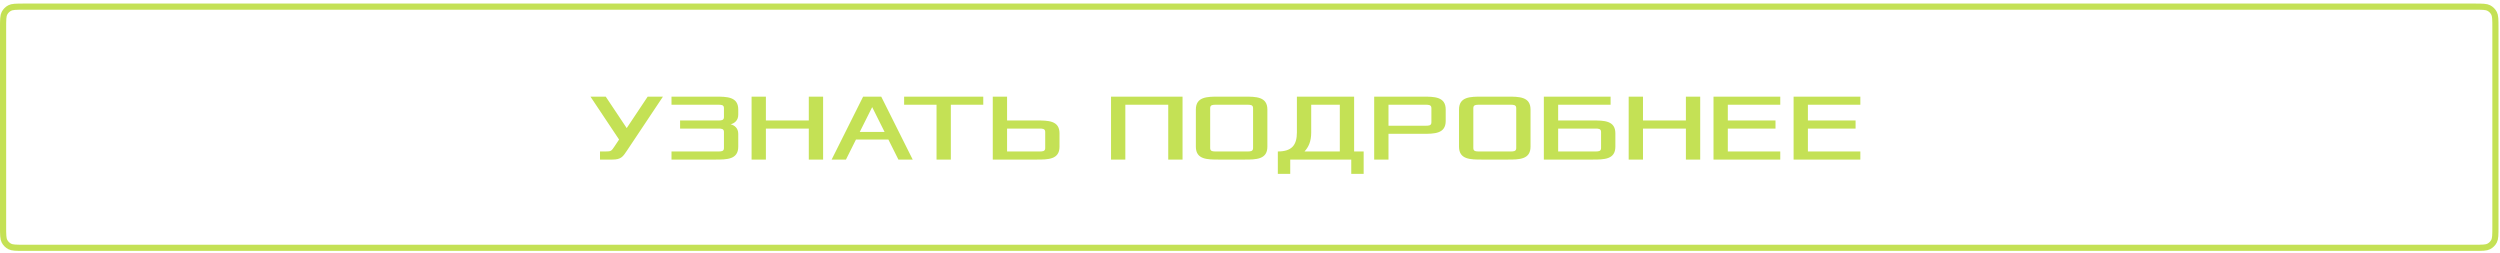
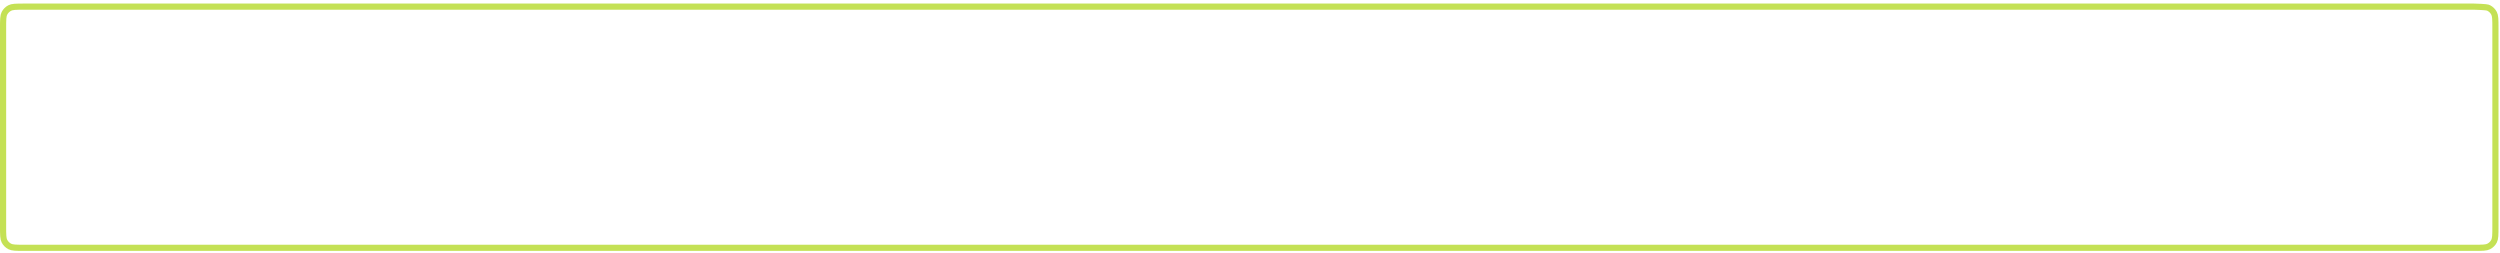
<svg xmlns="http://www.w3.org/2000/svg" width="662" height="67" viewBox="0 0 662 67" fill="none">
-   <path d="M156.357 25.589H160.397L165.952 33.921L171.507 25.589H175.547L165.952 39.981C164.942 41.496 164.437 42.254 162.164 42.254H158.882V40.108H160.397C161.785 40.108 161.912 39.981 162.669 38.845L163.932 36.951L156.357 25.589ZM177.814 42.254V40.108H190.187C190.944 40.108 191.702 40.108 191.702 39.224V34.931C191.702 34.048 190.944 34.048 190.187 34.048H180.087V31.901H190.187C190.944 31.901 191.702 31.901 191.702 31.018V28.619C191.702 27.735 190.944 27.735 190.187 27.735H177.814V25.589H189.429C192.459 25.589 195.489 25.589 195.489 28.998V30.386C195.489 31.901 194.479 32.659 193.469 32.911C194.479 33.164 195.489 33.921 195.489 35.436V38.845C195.489 42.254 192.459 42.254 189.429 42.254H177.814ZM199.02 42.254V25.589H202.808V31.901H214.17V25.589H217.958V42.254H214.17V34.048H202.808V42.254H199.02ZM220.221 42.254L228.554 25.589H233.351L241.684 42.254H237.896L235.245 36.951H226.66L224.009 42.254H220.221ZM227.67 34.931H234.235L230.952 28.366L227.67 34.931ZM239.411 27.735V25.589H260.369V27.735H251.784V42.254H247.996V27.735H239.411ZM262.885 42.254V25.589H266.672V31.901H274.5C277.53 31.901 280.56 31.901 280.56 35.31V38.845C280.56 42.254 277.53 42.254 274.5 42.254H262.885ZM266.672 40.108H275.257C276.015 40.108 276.772 40.108 276.772 39.224V34.931C276.772 34.048 276.015 34.048 275.257 34.048H266.672V40.108ZM294.2 42.254V25.589H313.138V42.254H309.35V27.735H297.988V42.254H294.2ZM316.664 38.845V28.998C316.664 25.589 319.694 25.589 322.724 25.589H329.542C332.571 25.589 335.601 25.589 335.601 28.998V38.845C335.601 42.254 332.571 42.254 329.542 42.254H322.724C319.694 42.254 316.664 42.254 316.664 38.845ZM320.452 39.224C320.452 40.108 321.209 40.108 321.967 40.108H330.299C331.057 40.108 331.814 40.108 331.814 39.224V28.619C331.814 27.735 331.057 27.735 330.299 27.735H321.967C321.209 27.735 320.452 27.735 320.452 28.619V39.224ZM338.37 40.108C342.031 40.108 343.42 38.466 343.42 35.058V25.589H358.57V40.108H361.095V46.041H357.813V42.254H341.653V46.041H338.37V40.108ZM345.44 40.108H354.783V27.735H347.208V35.058C347.208 37.583 346.45 38.971 345.44 40.108ZM363.884 42.254V25.589H376.762C379.792 25.589 382.822 25.589 382.822 28.998V32.028C382.822 35.436 379.792 35.436 376.762 35.436H367.672V42.254H363.884ZM367.672 33.29H377.519C378.277 33.29 379.034 33.29 379.034 32.406V28.619C379.034 27.735 378.277 27.735 377.519 27.735H367.672V33.29ZM386.348 38.845V28.998C386.348 25.589 389.378 25.589 392.408 25.589H399.225C402.255 25.589 405.285 25.589 405.285 28.998V38.845C405.285 42.254 402.255 42.254 399.225 42.254H392.408C389.378 42.254 386.348 42.254 386.348 38.845ZM390.135 39.224C390.135 40.108 390.893 40.108 391.65 40.108H399.983C400.74 40.108 401.498 40.108 401.498 39.224V28.619C401.498 27.735 400.74 27.735 399.983 27.735H391.65C390.893 27.735 390.135 27.735 390.135 28.619V39.224ZM408.811 42.254V25.589H426.486V27.735H412.599V31.901H421.689C424.719 31.901 427.749 31.901 427.749 35.31V38.845C427.749 42.254 424.719 42.254 421.689 42.254H408.811ZM412.599 40.108H422.446C423.204 40.108 423.961 40.108 423.961 39.224V34.931C423.961 34.048 423.204 34.048 422.446 34.048H412.599V40.108ZM431.275 42.254V25.589H435.063V31.901H446.425V25.589H450.213V42.254H446.425V34.048H435.063V42.254H431.275ZM453.739 42.254V25.589H471.414V27.735H457.526V31.901H470.151V34.048H457.526V40.108H471.414V42.254H453.739ZM474.945 42.254V25.589H492.62V27.735H478.732V31.901H491.357V34.048H478.732V40.108H492.62V42.254H474.945Z" fill="#C4E155" />
  <a href="https://finamp.ru/">
    <rect fill="black" fill-opacity="0" y="0.287" width="338.535" height="30.426" />
  </a>
-   <path d="M0.815 7.465C0.815 6.31 0.816 5.493 0.868 4.854C0.92 4.224 1.017 3.84 1.171 3.538C1.484 2.924 1.983 2.425 2.597 2.112C2.899 1.959 3.283 1.861 3.912 1.81C4.551 1.758 5.369 1.757 6.524 1.757H655.08C656.235 1.757 657.053 1.758 657.692 1.81C658.321 1.861 658.705 1.959 659.007 2.112C659.621 2.425 660.12 2.924 660.433 3.538C660.587 3.84 660.684 4.224 660.736 4.854C660.788 5.493 660.788 6.31 660.788 7.465V59.914C660.788 61.069 660.788 61.887 660.736 62.526C660.684 63.155 660.587 63.54 660.433 63.842C660.12 64.455 659.621 64.954 659.007 65.267C658.705 65.421 658.321 65.518 657.692 65.57C657.053 65.622 656.235 65.623 655.08 65.623H6.524C5.369 65.623 4.551 65.622 3.912 65.57C3.283 65.518 2.899 65.421 2.597 65.267C1.983 64.954 1.484 64.455 1.171 63.842C1.017 63.539 0.92 63.155 0.868 62.526C0.816 61.887 0.815 61.069 0.815 59.914V7.465Z" stroke="#C4E155" stroke-width="1.631" />
+   <path d="M0.815 7.465C0.815 6.31 0.816 5.493 0.868 4.854C0.92 4.224 1.017 3.84 1.171 3.538C1.484 2.924 1.983 2.425 2.597 2.112C2.899 1.959 3.283 1.861 3.912 1.81C4.551 1.758 5.369 1.757 6.524 1.757H655.08C658.321 1.861 658.705 1.959 659.007 2.112C659.621 2.425 660.12 2.924 660.433 3.538C660.587 3.84 660.684 4.224 660.736 4.854C660.788 5.493 660.788 6.31 660.788 7.465V59.914C660.788 61.069 660.788 61.887 660.736 62.526C660.684 63.155 660.587 63.54 660.433 63.842C660.12 64.455 659.621 64.954 659.007 65.267C658.705 65.421 658.321 65.518 657.692 65.57C657.053 65.622 656.235 65.623 655.08 65.623H6.524C5.369 65.623 4.551 65.622 3.912 65.57C3.283 65.518 2.899 65.421 2.597 65.267C1.983 64.954 1.484 64.455 1.171 63.842C1.017 63.539 0.92 63.155 0.868 62.526C0.816 61.887 0.815 61.069 0.815 59.914V7.465Z" stroke="#C4E155" stroke-width="1.631" />
</svg>